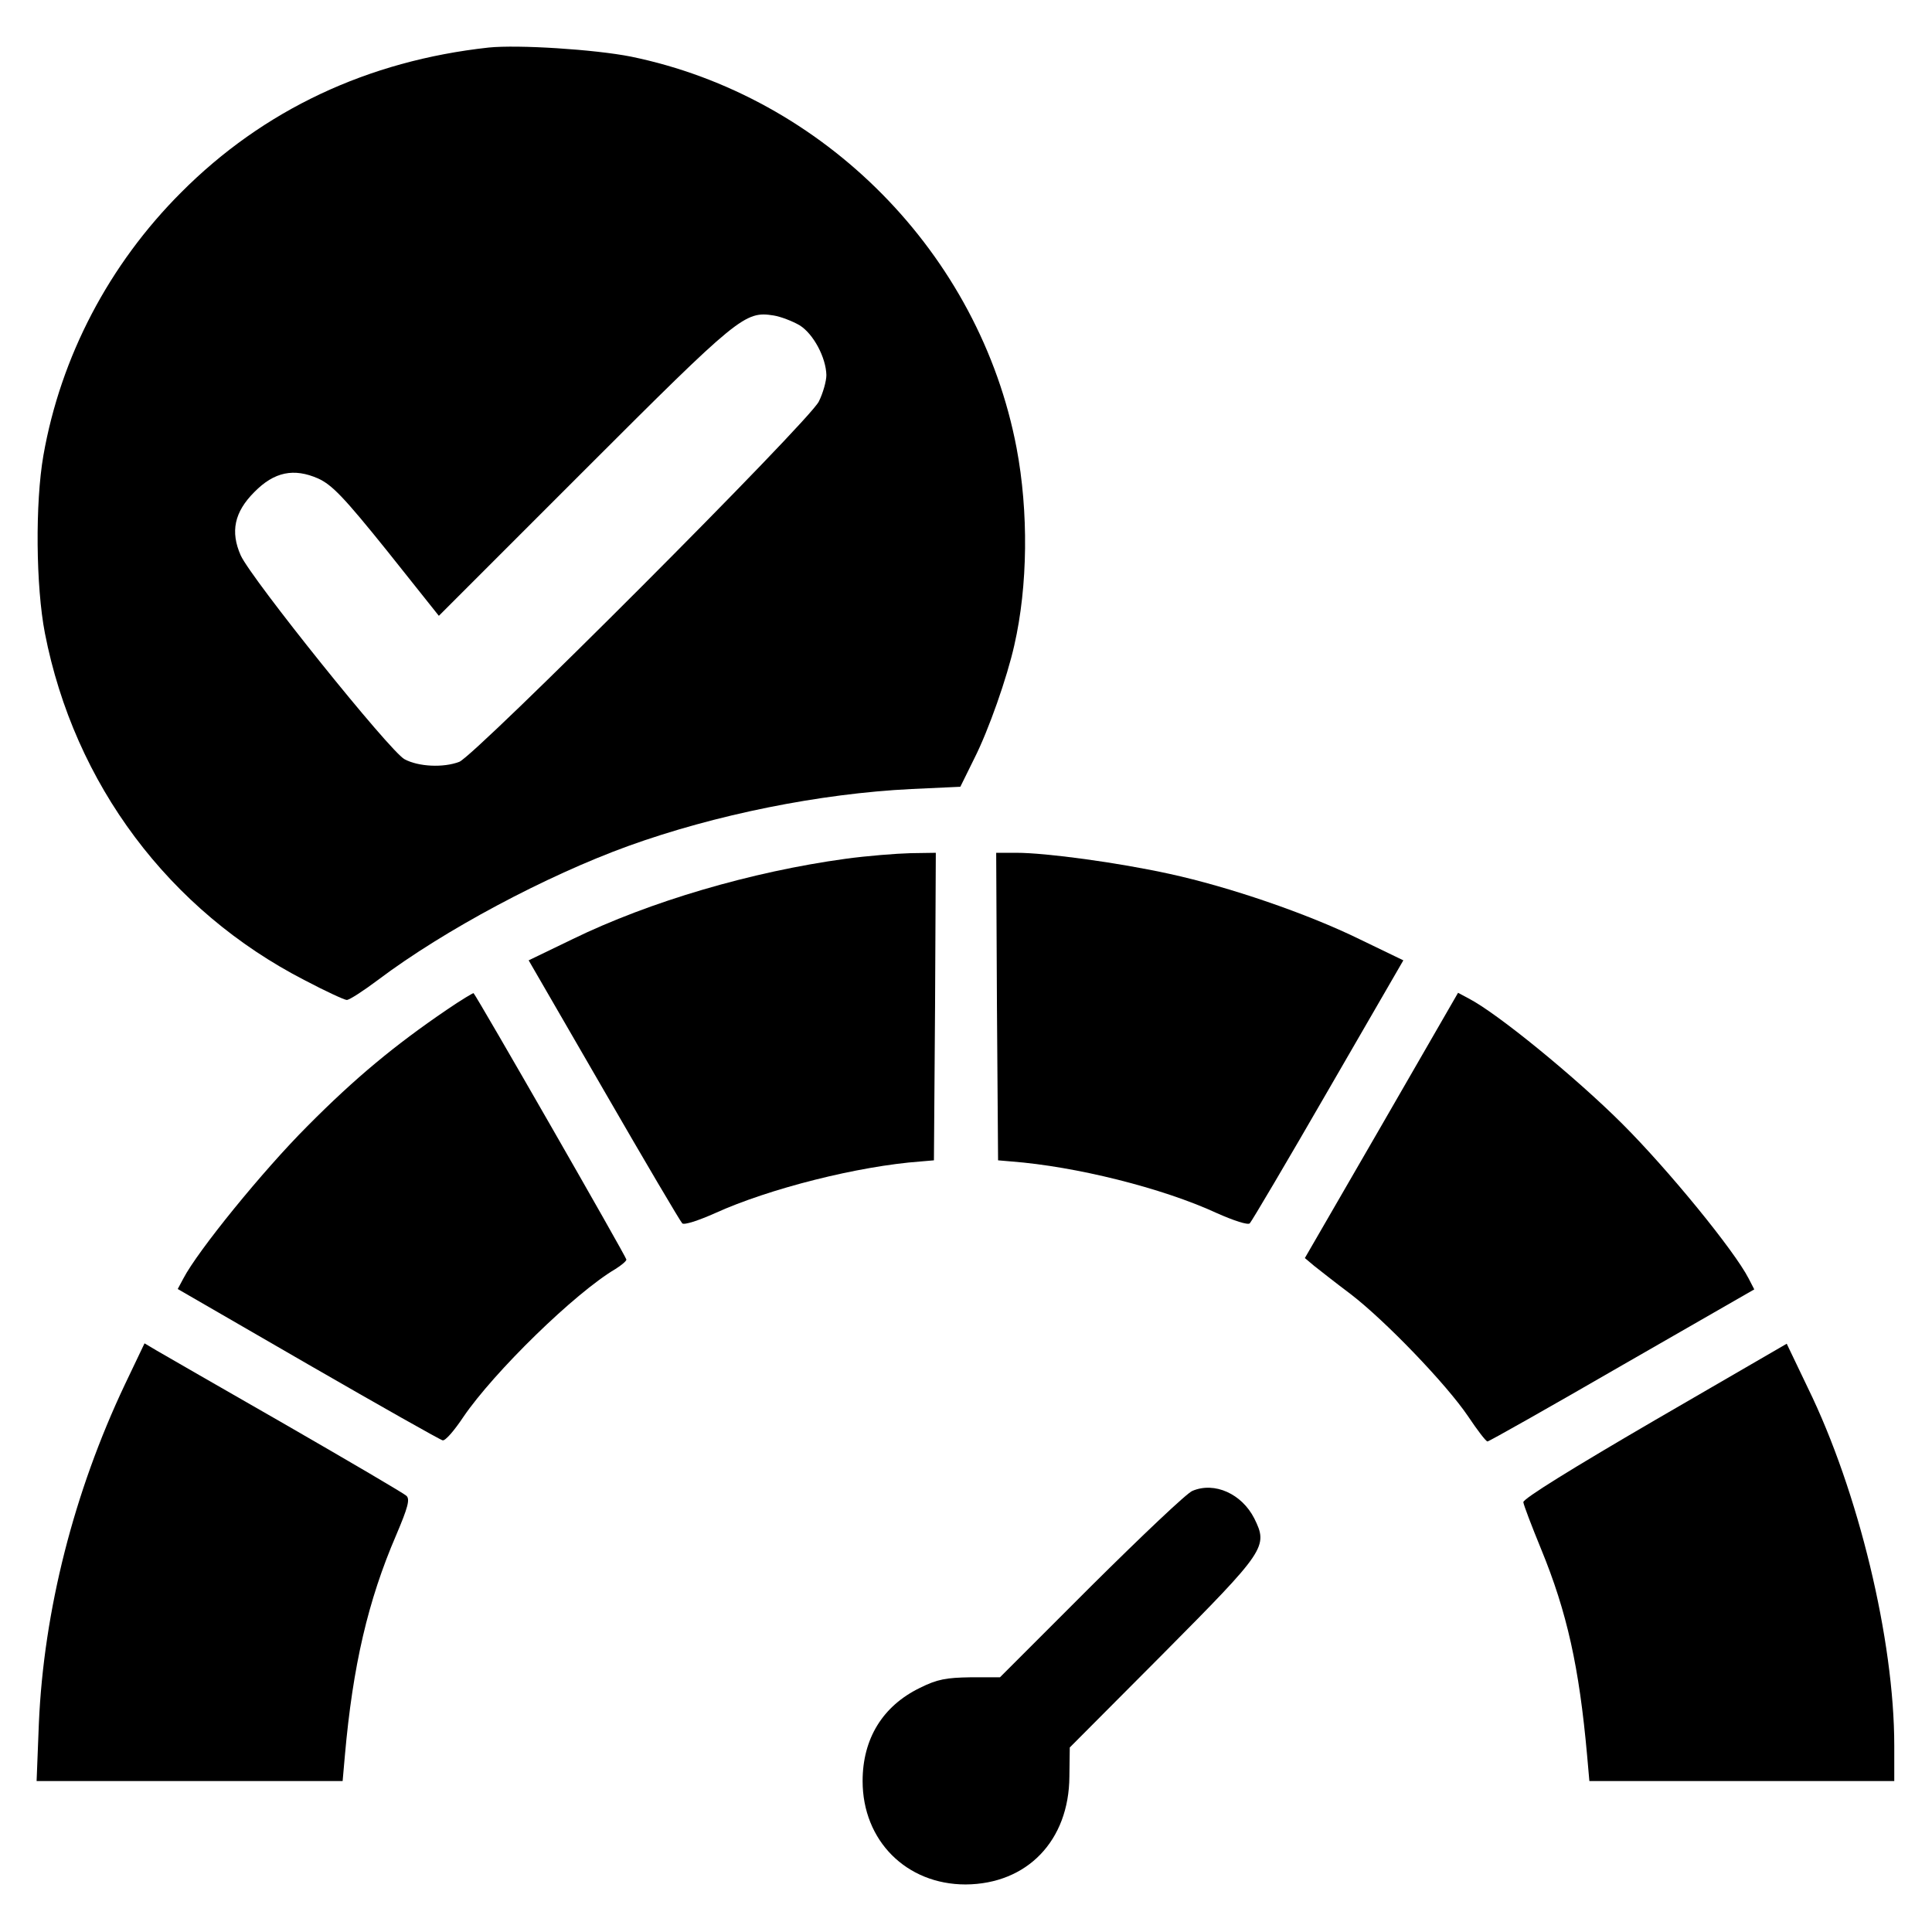
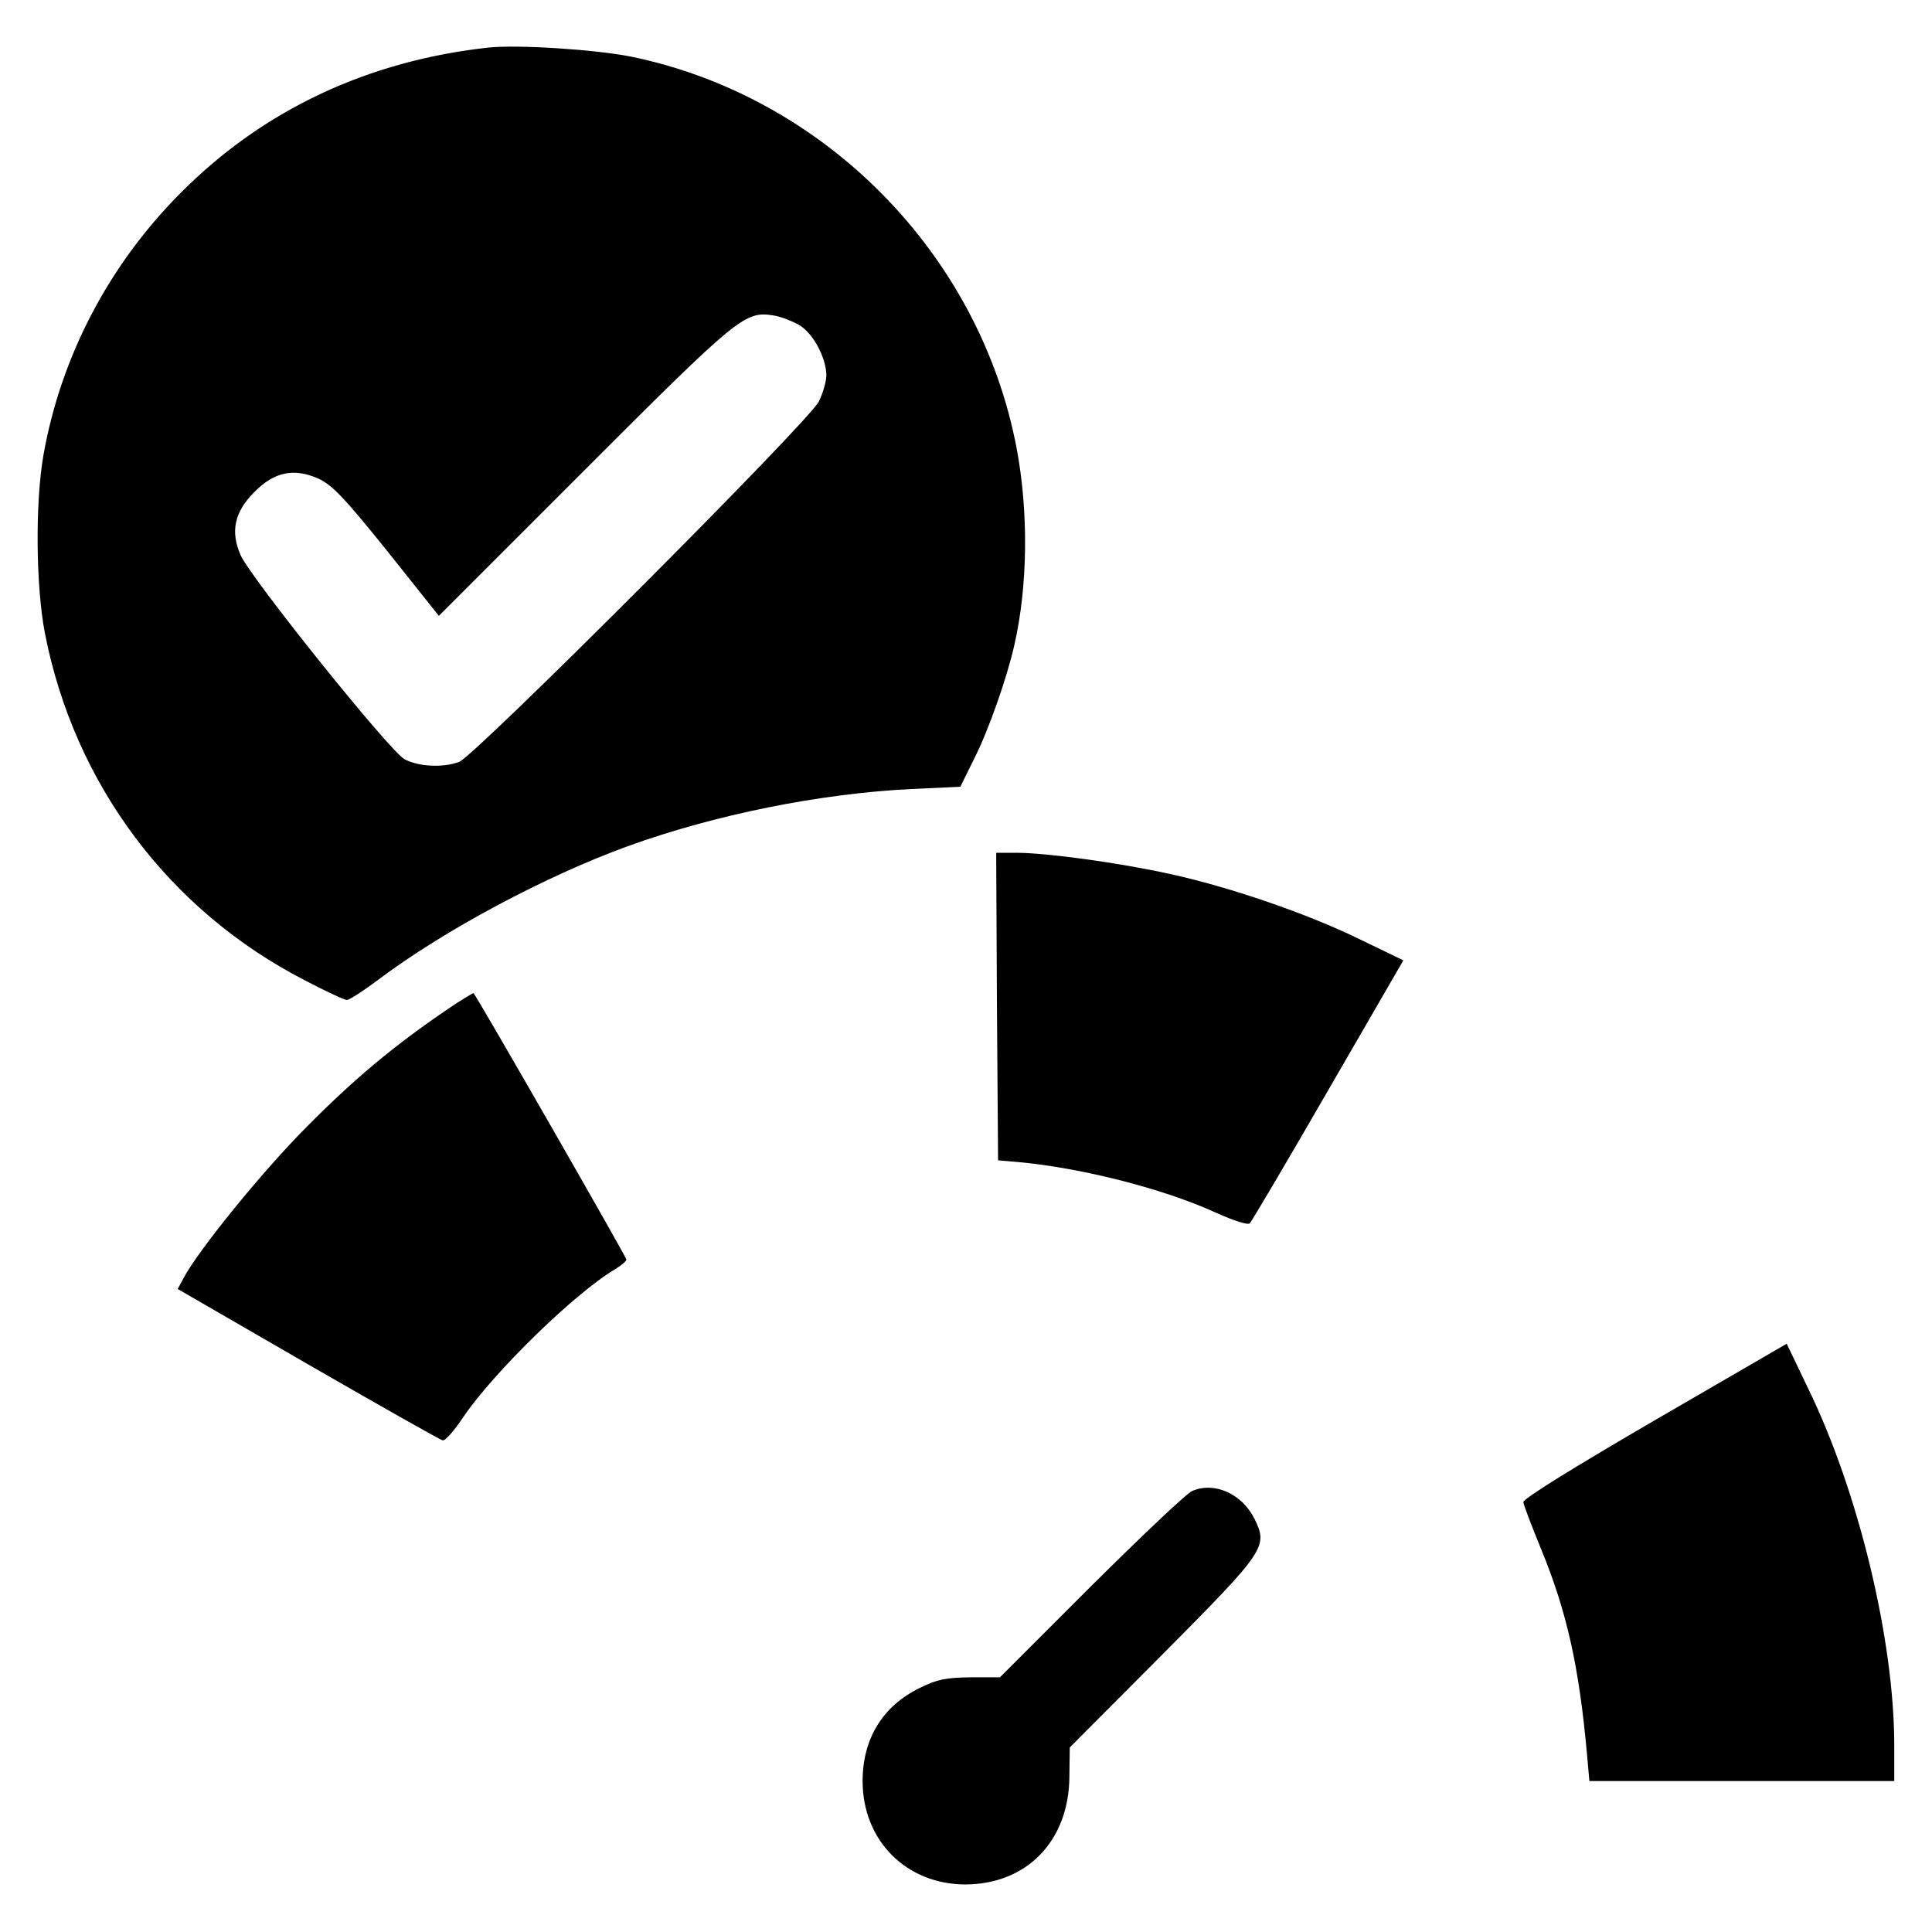
<svg xmlns="http://www.w3.org/2000/svg" version="1.0" width="512pt" height="512pt" viewBox="0 0 512 512" preserveAspectRatio="xMidYMid meet">
  <g transform="translate(0,512) scale(0.1,-0.1)" fill="currentcolor" stroke="none">
    <path d="M1295 4994 c-320 -35 -597 -165 -815 -384 -191 -191 -319 -435 -365 -697 -22 -126 -20 -347 4 -471 78 -400 329 -735 689 -920 55 -29 105 -52 111 -52 7 0 44 24 84 54 174 131 444 275 662 354 230 83 507 139 750 151 l130 6 37 75 c38 75 87 215 106 300 36 157 38 354 6 523 -98 515 -510 932 -1022 1037 -96 19 -299 32 -377 24z m824 -736 c37 -23 70 -86 71 -132 0 -16 -9 -48 -20 -70 -24 -51 -912 -940 -953 -955 -42 -16 -108 -13 -145 7 -39 21 -405 477 -434 540 -28 63 -17 115 36 168 53 54 105 64 169 36 37 -17 68 -49 183 -192 l137 -172 387 387 c408 408 424 421 500 409 19 -3 50 -15 69 -26z" />
-     <path d="M2240 2844 c-248 -34 -518 -113 -723 -213 l-116 -56 199 -344 c109 -189 203 -348 208 -353 5 -5 42 7 87 27 143 65 380 125 545 137 l35 3 3 408 2 407 -67 -1 c-38 -1 -115 -7 -173 -15z" />
    <path d="M2642 2453 l3 -408 35 -3 c170 -13 400 -70 545 -137 45 -20 82 -32 87 -27 5 5 99 164 208 353 l199 344 -116 56 c-141 69 -347 139 -503 173 -136 30 -328 56 -406 56 l-54 0 2 -407z" />
    <path d="M1184 2444 c-138 -94 -242 -180 -369 -308 -118 -118 -291 -331 -329 -404 l-15 -28 346 -200 c189 -109 350 -200 356 -201 7 -2 31 26 55 62 81 119 296 329 403 392 16 10 29 21 29 25 0 7 -396 697 -405 706 -1 1 -33 -18 -71 -44z" />
-     <path d="M3661 2137 l-203 -351 25 -21 c14 -11 57 -45 97 -75 91 -70 253 -238 311 -324 24 -36 47 -66 51 -66 4 0 165 91 357 202 l350 201 -15 29 c-38 74 -212 287 -334 409 -122 122 -332 294 -408 333 l-28 15 -203 -352z" />
-     <path d="M331 1451 c-135 -285 -215 -599 -228 -898 l-6 -153 406 0 405 0 6 68 c21 237 61 410 136 584 31 73 37 95 27 104 -6 6 -151 91 -321 189 -171 98 -324 186 -341 196 l-32 19 -52 -109z" />
    <path d="M4385 1356 c-218 -127 -349 -208 -348 -217 1 -8 22 -63 47 -124 69 -168 101 -313 122 -547 l6 -68 404 0 404 0 0 94 c0 280 -95 674 -229 948 l-56 117 -350 -203z" />
    <path d="M3160 1169 c-14 -5 -134 -119 -268 -252 l-242 -242 -78 0 c-64 -1 -88 -5 -134 -28 -99 -48 -152 -135 -152 -247 0 -158 116 -274 273 -274 163 1 274 116 275 286 l1 77 247 248 c273 275 279 284 242 359 -33 65 -105 98 -164 73z" />
  </g>
</svg>